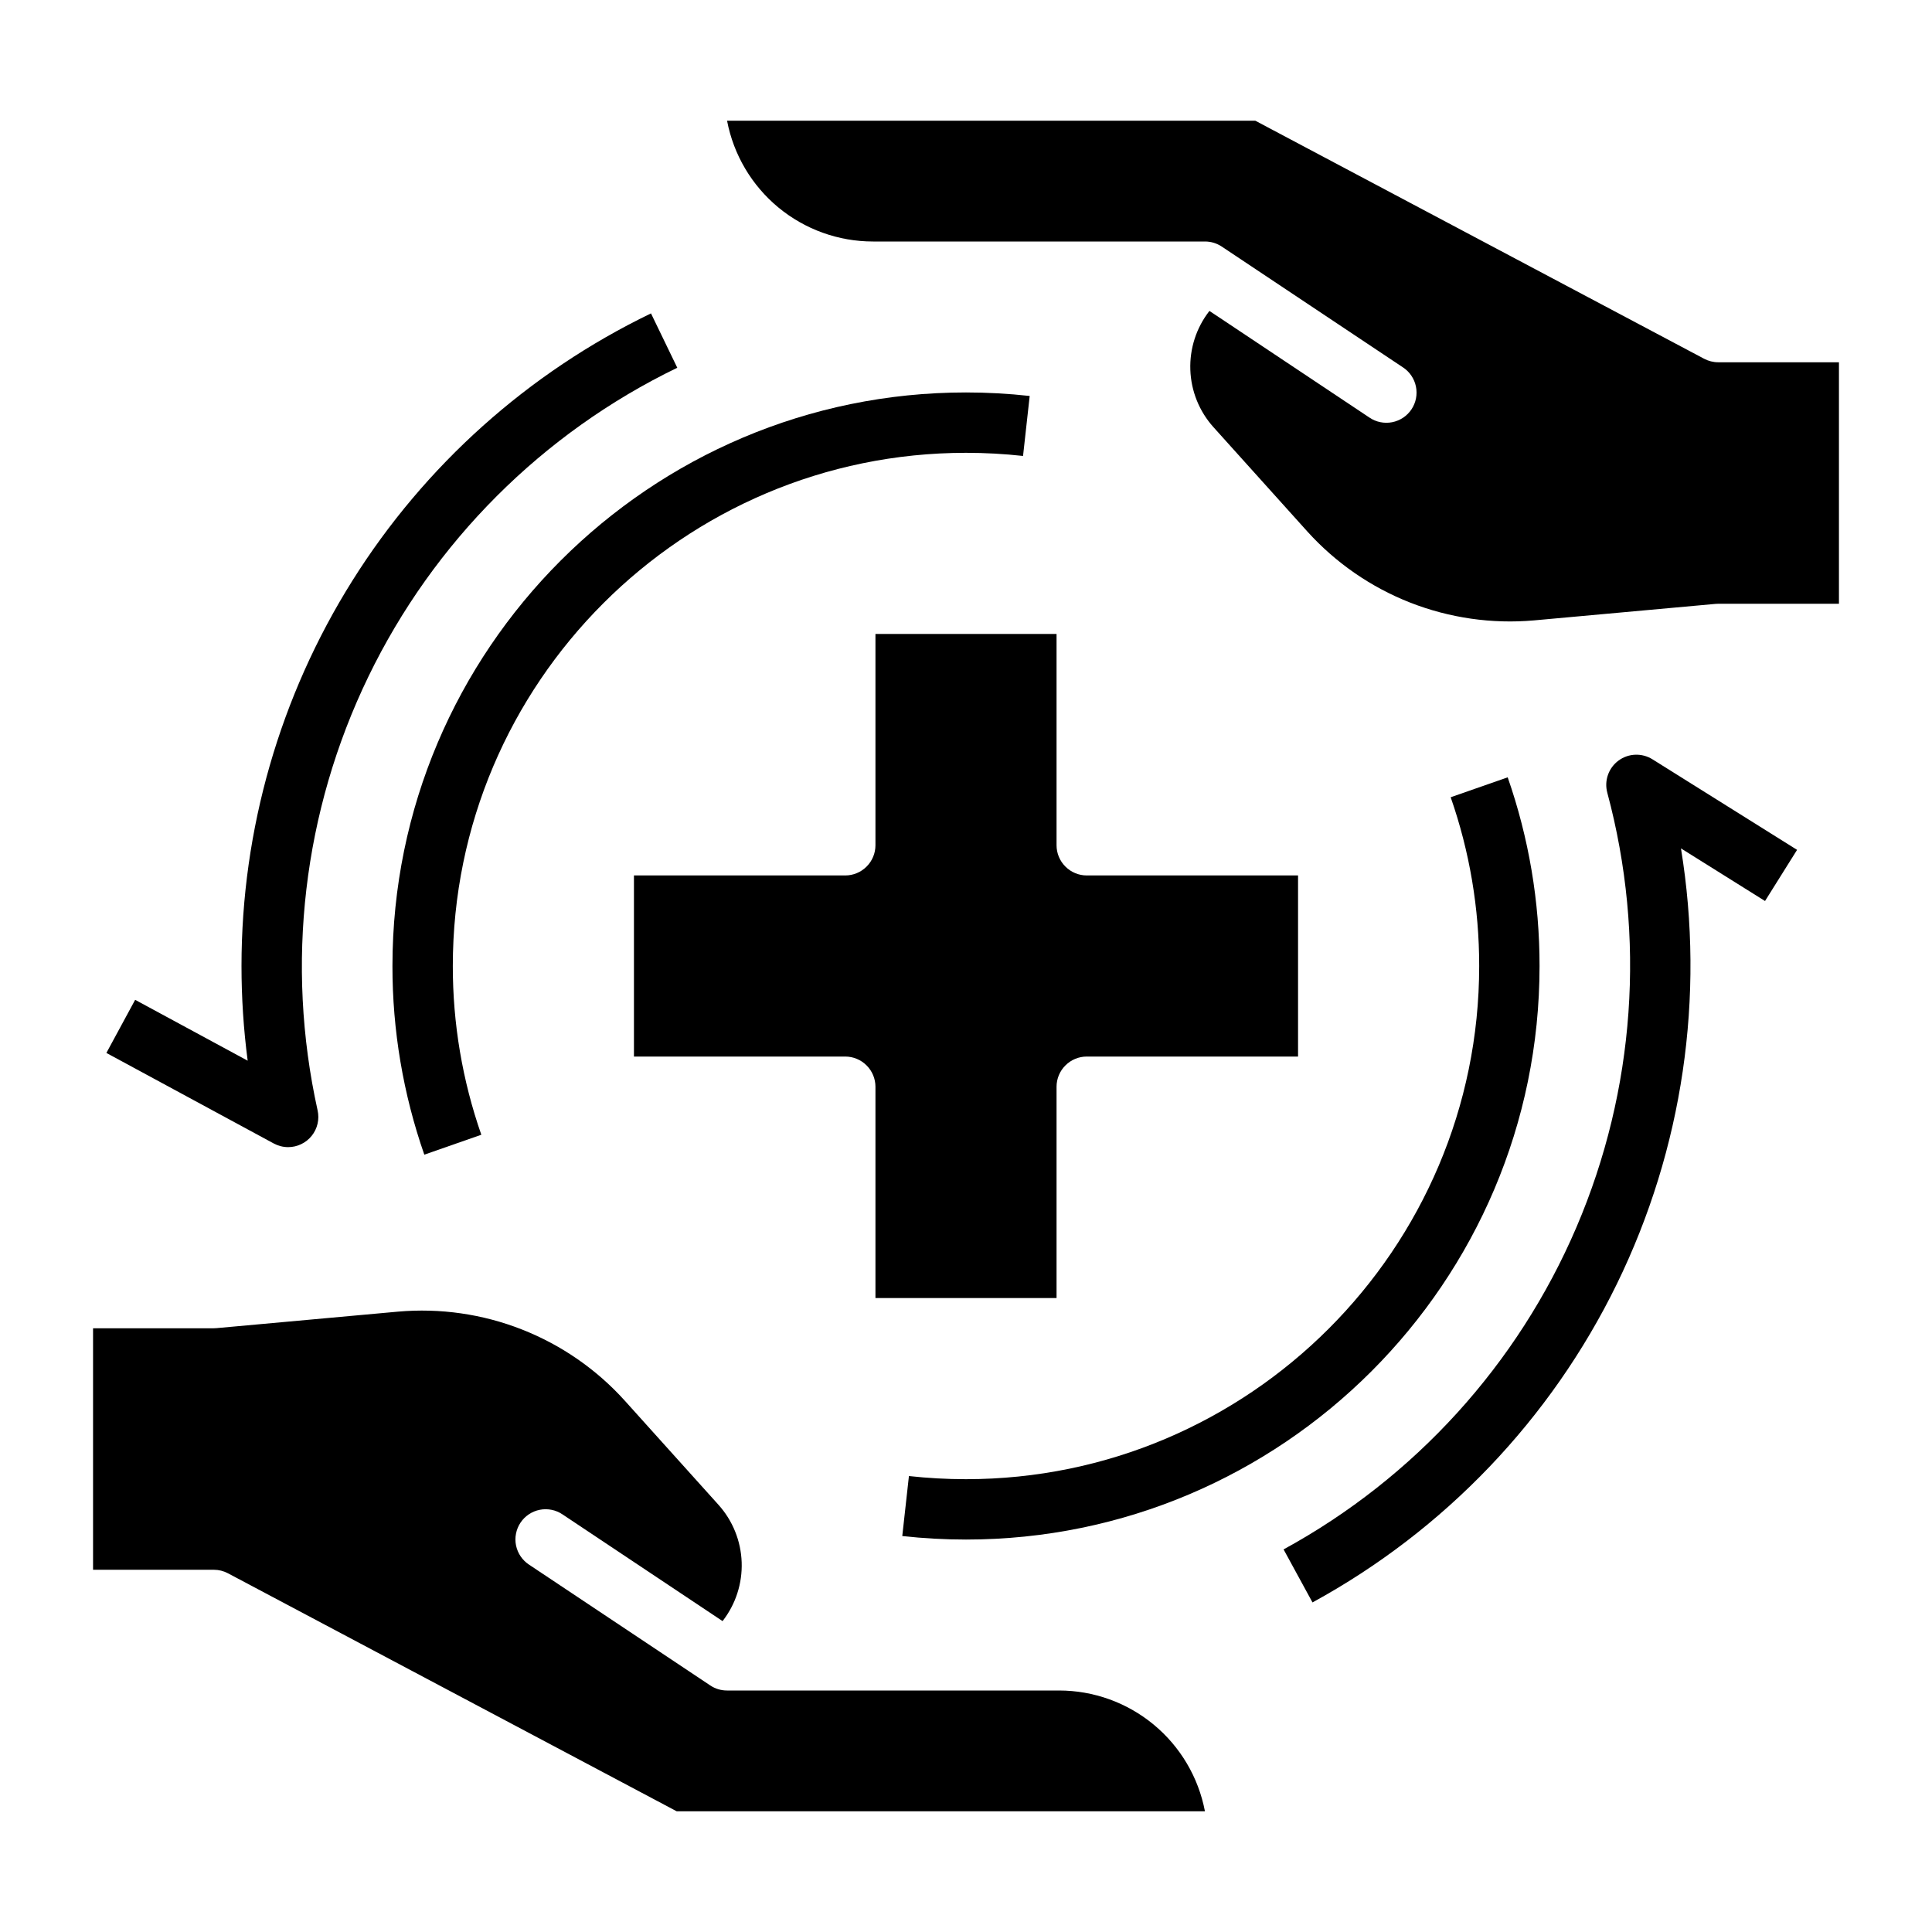
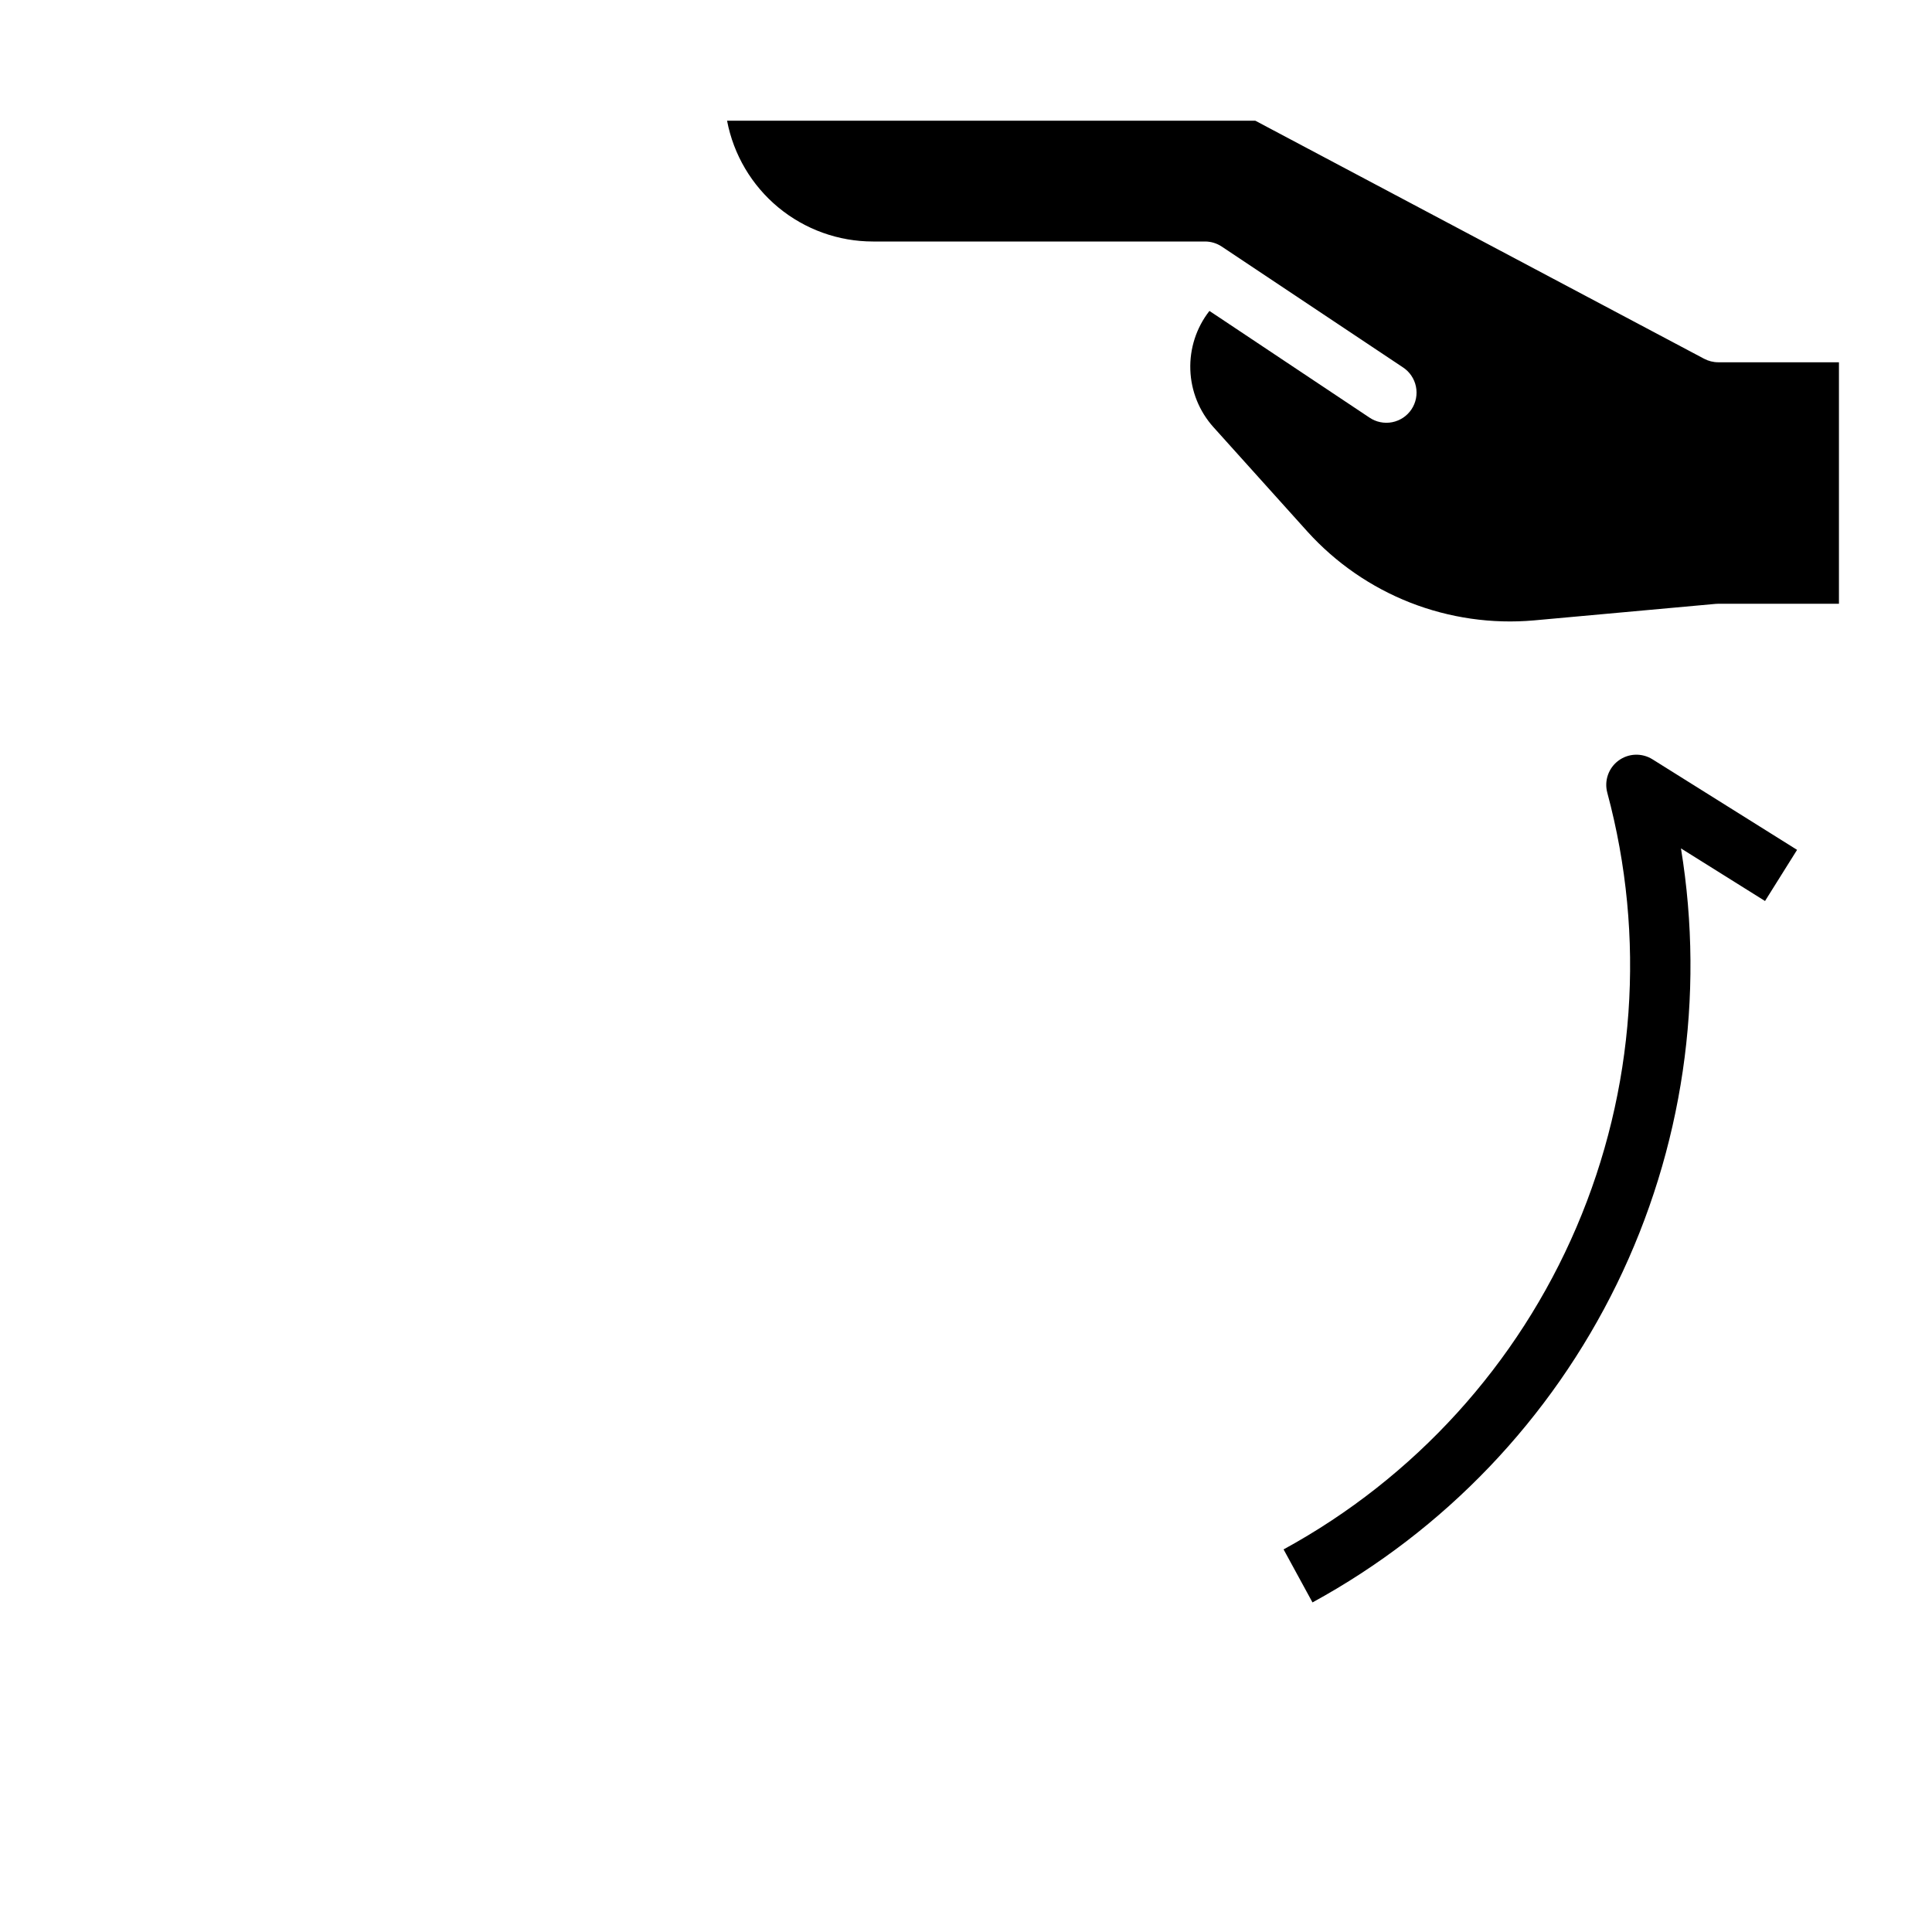
<svg xmlns="http://www.w3.org/2000/svg" width="61" height="61" viewBox="0 0 61 61" fill="none">
  <path d="M38.186 9.817C37.772 10.347 37.559 11.005 37.583 11.677C37.606 12.348 37.865 12.989 38.315 13.489L41.28 16.784C42.174 17.772 43.285 18.54 44.526 19.027C45.768 19.513 47.105 19.705 48.433 19.588L54.163 19.067C54.192 19.064 54.221 19.063 54.249 19.063H58.062V11.438H54.249C54.094 11.438 53.94 11.399 53.803 11.326L39.636 3.812H22.956C23.161 4.885 23.733 5.852 24.573 6.548C25.414 7.244 26.471 7.625 27.563 7.625H38.041C38.23 7.624 38.414 7.679 38.572 7.783L38.573 7.783L38.575 7.785L44.293 11.597C44.399 11.666 44.49 11.755 44.56 11.859C44.631 11.963 44.681 12.081 44.706 12.204C44.731 12.327 44.732 12.454 44.708 12.578C44.684 12.702 44.635 12.819 44.566 12.924C44.496 13.029 44.406 13.119 44.301 13.189C44.196 13.258 44.078 13.307 43.955 13.331C43.831 13.355 43.704 13.354 43.581 13.329C43.457 13.304 43.34 13.254 43.236 13.183L38.186 9.817Z" fill="black" />
-   <path d="M21.364 57.188H38.044C37.839 56.115 37.267 55.148 36.426 54.452C35.585 53.756 34.528 53.375 33.437 53.375H22.958C22.77 53.376 22.585 53.322 22.428 53.217L22.427 53.217L22.425 53.215L16.706 49.403C16.601 49.334 16.51 49.245 16.439 49.141C16.368 49.037 16.319 48.919 16.293 48.796C16.268 48.673 16.267 48.546 16.292 48.422C16.316 48.298 16.364 48.181 16.434 48.076C16.504 47.971 16.594 47.881 16.699 47.811C16.803 47.742 16.921 47.693 17.045 47.669C17.168 47.645 17.296 47.646 17.419 47.671C17.542 47.696 17.66 47.746 17.764 47.817L22.814 51.184C23.227 50.654 23.441 49.996 23.417 49.324C23.393 48.653 23.134 48.011 22.685 47.512L19.72 44.217C18.826 43.228 17.714 42.461 16.473 41.974C15.232 41.487 13.895 41.296 12.567 41.413L6.836 41.934C6.808 41.937 6.779 41.938 6.75 41.938H2.938V49.563H6.75C6.906 49.563 7.059 49.601 7.197 49.674L21.364 57.188Z" fill="black" />
-   <path d="M27.641 40.984H33.359V34.312C33.359 34.06 33.46 33.817 33.639 33.639C33.817 33.46 34.06 33.359 34.312 33.359H40.984V27.641H34.312C34.06 27.641 33.817 27.54 33.639 27.361C33.46 27.183 33.359 26.94 33.359 26.688V20.016H27.641V26.688C27.641 26.94 27.54 27.183 27.361 27.361C27.183 27.54 26.94 27.641 26.688 27.641H20.016V33.359H26.688C26.94 33.359 27.183 33.46 27.361 33.639C27.54 33.817 27.641 34.06 27.641 34.312V40.984Z" fill="black" />
-   <path d="M13.397 36.457C12.729 34.542 12.389 32.528 12.391 30.5C12.391 20.515 20.515 12.391 30.5 12.391C31.172 12.391 31.843 12.428 32.511 12.502L32.301 14.396C31.703 14.33 31.102 14.297 30.5 14.297C21.566 14.297 14.297 21.566 14.297 30.5C14.295 32.314 14.599 34.115 15.197 35.828L13.397 36.457Z" fill="black" />
-   <path d="M30.5 48.609C29.828 48.609 29.156 48.572 28.488 48.498L28.698 46.604C29.297 46.67 29.898 46.703 30.5 46.703C39.434 46.703 46.703 39.434 46.703 30.5C46.705 28.686 46.401 26.885 45.803 25.172L47.603 24.543C48.271 26.458 48.611 28.472 48.609 30.5C48.609 40.486 40.485 48.609 30.5 48.609Z" fill="black" />
  <path d="M41.44 50.594L40.527 48.92C44.664 46.662 47.922 43.078 49.775 38.745C51.629 34.412 51.972 29.581 50.748 25.029C50.698 24.844 50.705 24.649 50.768 24.468C50.831 24.287 50.947 24.129 51.101 24.015C51.255 23.901 51.44 23.836 51.631 23.829C51.822 23.822 52.011 23.872 52.174 23.974L56.74 26.833L55.728 28.448L53.074 26.787C53.84 31.471 53.132 36.278 51.048 40.543C48.964 44.807 45.607 48.32 41.44 50.594Z" fill="black" />
-   <path d="M9.098 36.219C8.94 36.219 8.784 36.179 8.644 36.104L3.359 33.245L4.267 31.568L7.82 33.49C7.69 32.499 7.625 31.5 7.625 30.5C7.625 26.197 8.837 21.981 11.124 18.337C13.411 14.692 16.68 11.766 20.554 9.895L21.384 11.611C17.128 13.671 13.693 17.107 11.632 21.362C9.571 25.617 9.006 30.443 10.028 35.059C10.059 35.199 10.059 35.343 10.026 35.482C9.994 35.621 9.931 35.751 9.841 35.862C9.752 35.974 9.639 36.063 9.51 36.125C9.381 36.187 9.241 36.219 9.098 36.219Z" fill="black" />
</svg>